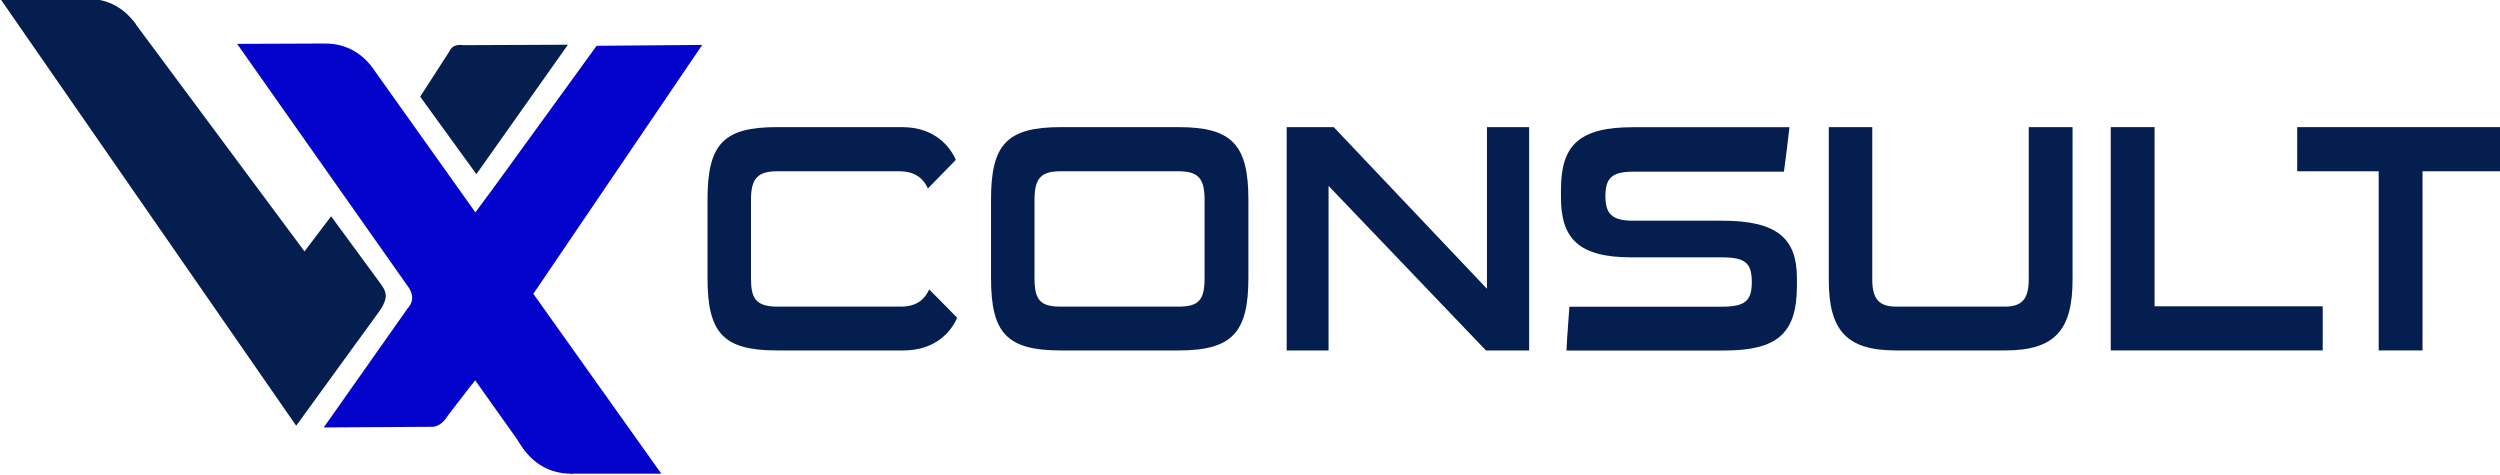
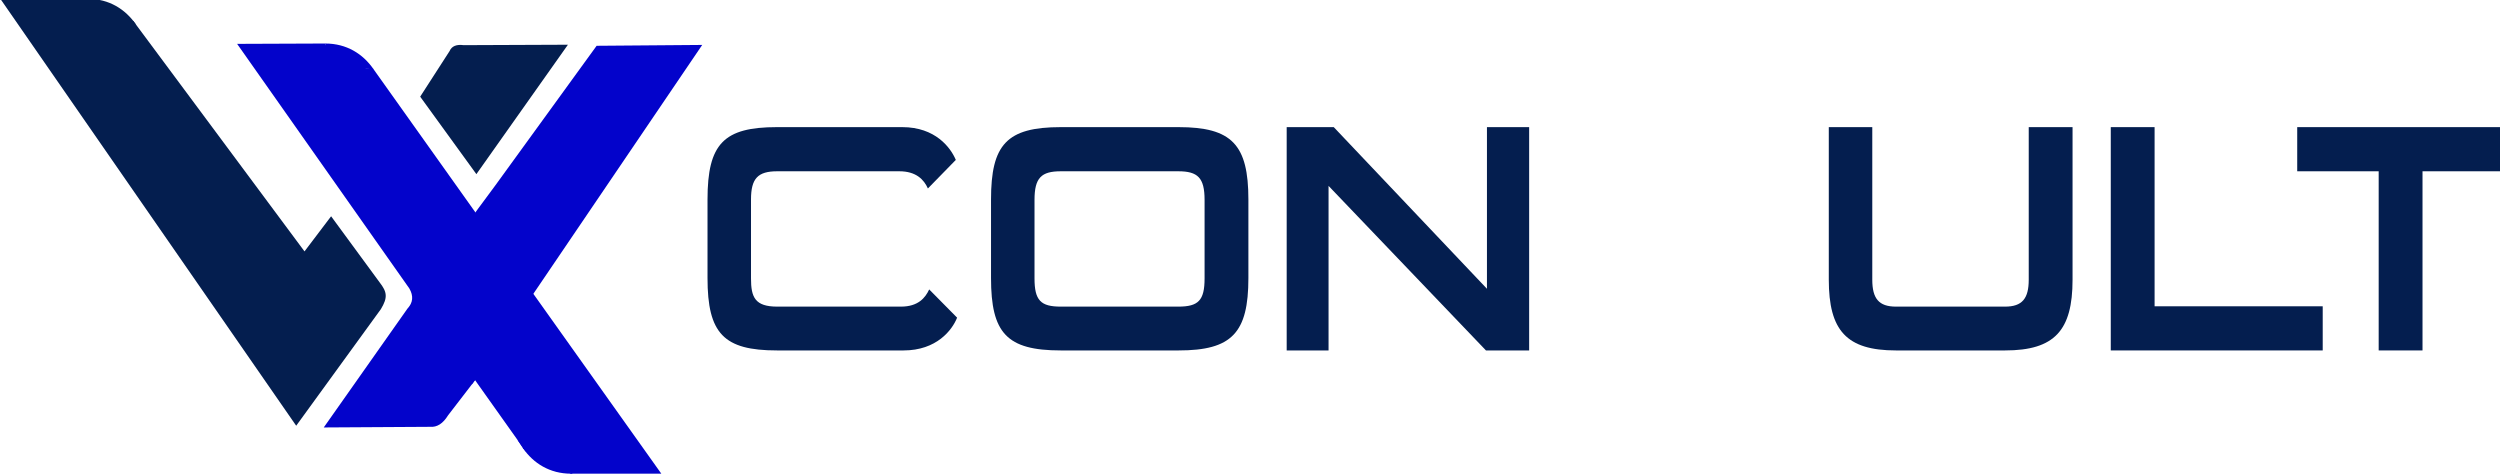
<svg xmlns="http://www.w3.org/2000/svg" width="760.73" height="144.4" version="1.1" viewBox="0 0 201.28 38.205">
  <g transform="translate(-105.75 -65.215)">
    <g transform="matrix(.353 0 0 -.353 64.682 217.05)">
      <path transform="matrix(2.776 0 0 -2.776 -7228.3 2842.8)" d="m2720 897.91c2.72 0 4-1.68 4.4-2.693l-2.293-2.32c-0.32 0.693-0.907 1.413-2.32 1.413h-10.16c-1.84 0-2.16-0.773-2.16-2.32v-6.48c0-1.733 0.56-2.32 2.16-2.32h10.027c1.387 0 2.027 0.693 2.347 1.413l2.293-2.347c-0.427-1.013-1.68-2.693-4.4-2.693h-10.293c-4.373 0-5.707 1.36-5.707 5.947v6.453c0 4.56 1.333 5.947 5.707 5.947z" fill="#041e4f" style="white-space:pre" />
      <path transform="matrix(2.776 0 0 -2.776 -7228.3 2842.8)" d="m2742.6 897.91c4.373 0 5.733-1.44 5.733-5.947v-6.453c0-4.507-1.36-5.947-5.733-5.947h-9.68c-4.453 0-5.733 1.44-5.733 5.947v6.453c0 4.507 1.28 5.947 5.733 5.947zm2.133-5.92c0 1.813-0.507 2.32-2.16 2.32h-9.653c-1.653 0-2.16-0.507-2.16-2.32v-6.453c0-1.813 0.56-2.347 2.16-2.347h9.653c1.6 0 2.16 0.533 2.16 2.347z" fill="#041e4f" style="white-space:pre" />
      <path transform="matrix(2.776 0 0 -2.776 -7228.3 2842.8)" d="m2771.4 897.91v-18.347h-3.467v13.28l-12.587-13.28h-3.867v18.347h3.44v-13.52l12.933 13.52z" fill="#041e4f" style="white-space:pre" />
-       <path transform="matrix(2.776 0 0 -2.776 -7228.3 2842.8)" d="m2793.4 891.97c0-3.227-1.573-4.72-6.133-4.72h-7.333c-1.76 0-2.267-0.587-2.267-2.027s0.507-2 2.267-2h12.4c0.16-1.227 0.32-2.427 0.453-3.653h-12.853c-4.453 0-5.92 1.493-5.92 5.147v0.613c0 3.36 1.413 4.933 5.813 4.933h7.44c1.893 0 2.427 0.48 2.427 2.027 0 1.573-0.56 2.027-2.507 2.027h-12.48c-0.08 1.2-0.187 2.4-0.24 3.6h12.96c4.373 0 5.973-1.413 5.973-5.307z" fill="#041e4f" style="white-space:pre" />
      <path transform="matrix(2.776 0 0 -2.776 -7228.3 2842.8)" d="m2810.5 897.91c4.08 0 5.547-1.653 5.547-5.813v-12.533h-3.6v12.533c0 1.547-0.533 2.213-1.947 2.213h-8.96c-1.413 0-1.947-0.667-1.947-2.213v-12.533h-3.573v12.533c0 4.16 1.44 5.813 5.52 5.813z" fill="#041e4f" style="white-space:pre" />
      <path transform="matrix(2.776 0 0 -2.776 -7228.3 2842.8)" d="m2836.6 897.91v-3.627h-13.813v-14.72h-3.6v18.347z" fill="#041e4f" style="white-space:pre" />
      <path transform="matrix(2.776 0 0 -2.776 -7228.3 2842.8)" d="m2844.8 897.91v-14.72h6.693v-3.627h-16.987v3.627h6.693v14.72z" fill="#041e4f" style="white-space:pre" />
      <path d="m146.75 425.34 39.04-52.549 6.069 8.011 11.045-15.05c1.75-2.25 1.896-3.472 0.316-6.117l-19.324-26.606-67.479 97.37h20.45v-1.424l1.597-0.019v-0.019h3.306v-0.602h0.085v-1.986h0.062l2e-3 -1.007z" fill="#041e4f" fill-rule="evenodd" />
      <path d="m209.7 364.34-39.278 55.785 20.193 0.08v-0.355c0.014-3e-3 0.096-0.027 0.103-0.027v-1e-3h0.057v-0.554l0.37-0.156v-0.019l0.662-0.156v-0.097l4.421-1.909 0.915-0.448 0.857-0.39 0.37-0.194c0.074-0.037 0.158-0.092 0.234-0.117v-0.039h0.039l0.02-0.039c0.089-0.022 0.132-0.05 0.175-0.136 0.04 0 0.056-0.045 0.078-0.078h0.039l0.078-0.136h0.02c0.034-0.051 0.044-0.086 0.078-0.136h0.019l0.058-0.097h0.019l0.039-0.078h0.019l0.117-0.156c0.029 0 0.039-0.01 0.039-0.039h0.019l0.098-0.117h0.02l0.019-0.078h0.039c0-0.045 0.039-0.059 0.078-0.059v-0.019c0.028-0.014 0.054-0.039 0.078-0.039v-0.02h0.02v-0.019h0.019v-0.019l1.639-0.039 65.702-92.343h-20.748v0.377l-0.243 0.059v0.01h-0.029v0.01l-0.691 0.049v0.068l-2.297 0.029v0.336l-2.006 0.633-2.483 1.509c-0.316 0.253-0.495 0.279-0.788 0.544v0.637l-1.694 0.876-11.491 16.183-6.166-8.011c-1.156-1.877-2.515-2.751-4.079-2.621l-24.275-0.146 19.081 27.091c1.284 1.363 1.429 2.901 0.437 4.613zm31.309-41.618-0.042 3e-4" fill="#0303cb" fill-rule="evenodd" />
      <path d="m207.73 355.96c-1.004 1.432 20.574 30.591 21.578 31.878l23.11 31.849 24.082 0.195-52.518-77.398z" fill="#0303cb" fill-rule="evenodd" />
      <path d="m245.87 419.93-20.877-29.519-12.817 17.672 6.7 10.39c0.486 1.126 1.554 1.579 3.205 1.359z" fill="#041e4f" fill-rule="evenodd" />
      <path d="m136.78 425.08 10.574-0.55c-2.43 3.523-6.15 5.856-10.952 5.865z" fill="#041e4f" fill-rule="evenodd" />
      <path d="m247.64 325.66-0.783-3.568h-0.384v0.274c-0.465 0.465-2.985-0.066-3.739 0.487l-2.892 1.889c-0.424 0.305-1.204 0.6-1.354 0.896l-0.117 0.068v0.01l-0.397 0.028c-0.181 0.178-0.394 0.425-0.664 0.8-0.233 0.324-0.918 1.109-1.295 1.217h-0.305l-1.31 1.99 13.239-4.09z" fill="#0303cb" fill-rule="evenodd" />
      <path d="m190.95 414.89 10.587-0.546c-2.43 3.524-6.164 5.851-10.966 5.86z" fill="#0303cb" fill-rule="evenodd" />
      <path d="m246.17 327.41-10.587 0.546c2.43-3.525 6.174-5.855 10.976-5.864z" fill="#0303cb" fill-rule="evenodd" />
    </g>
  </g>
</svg>